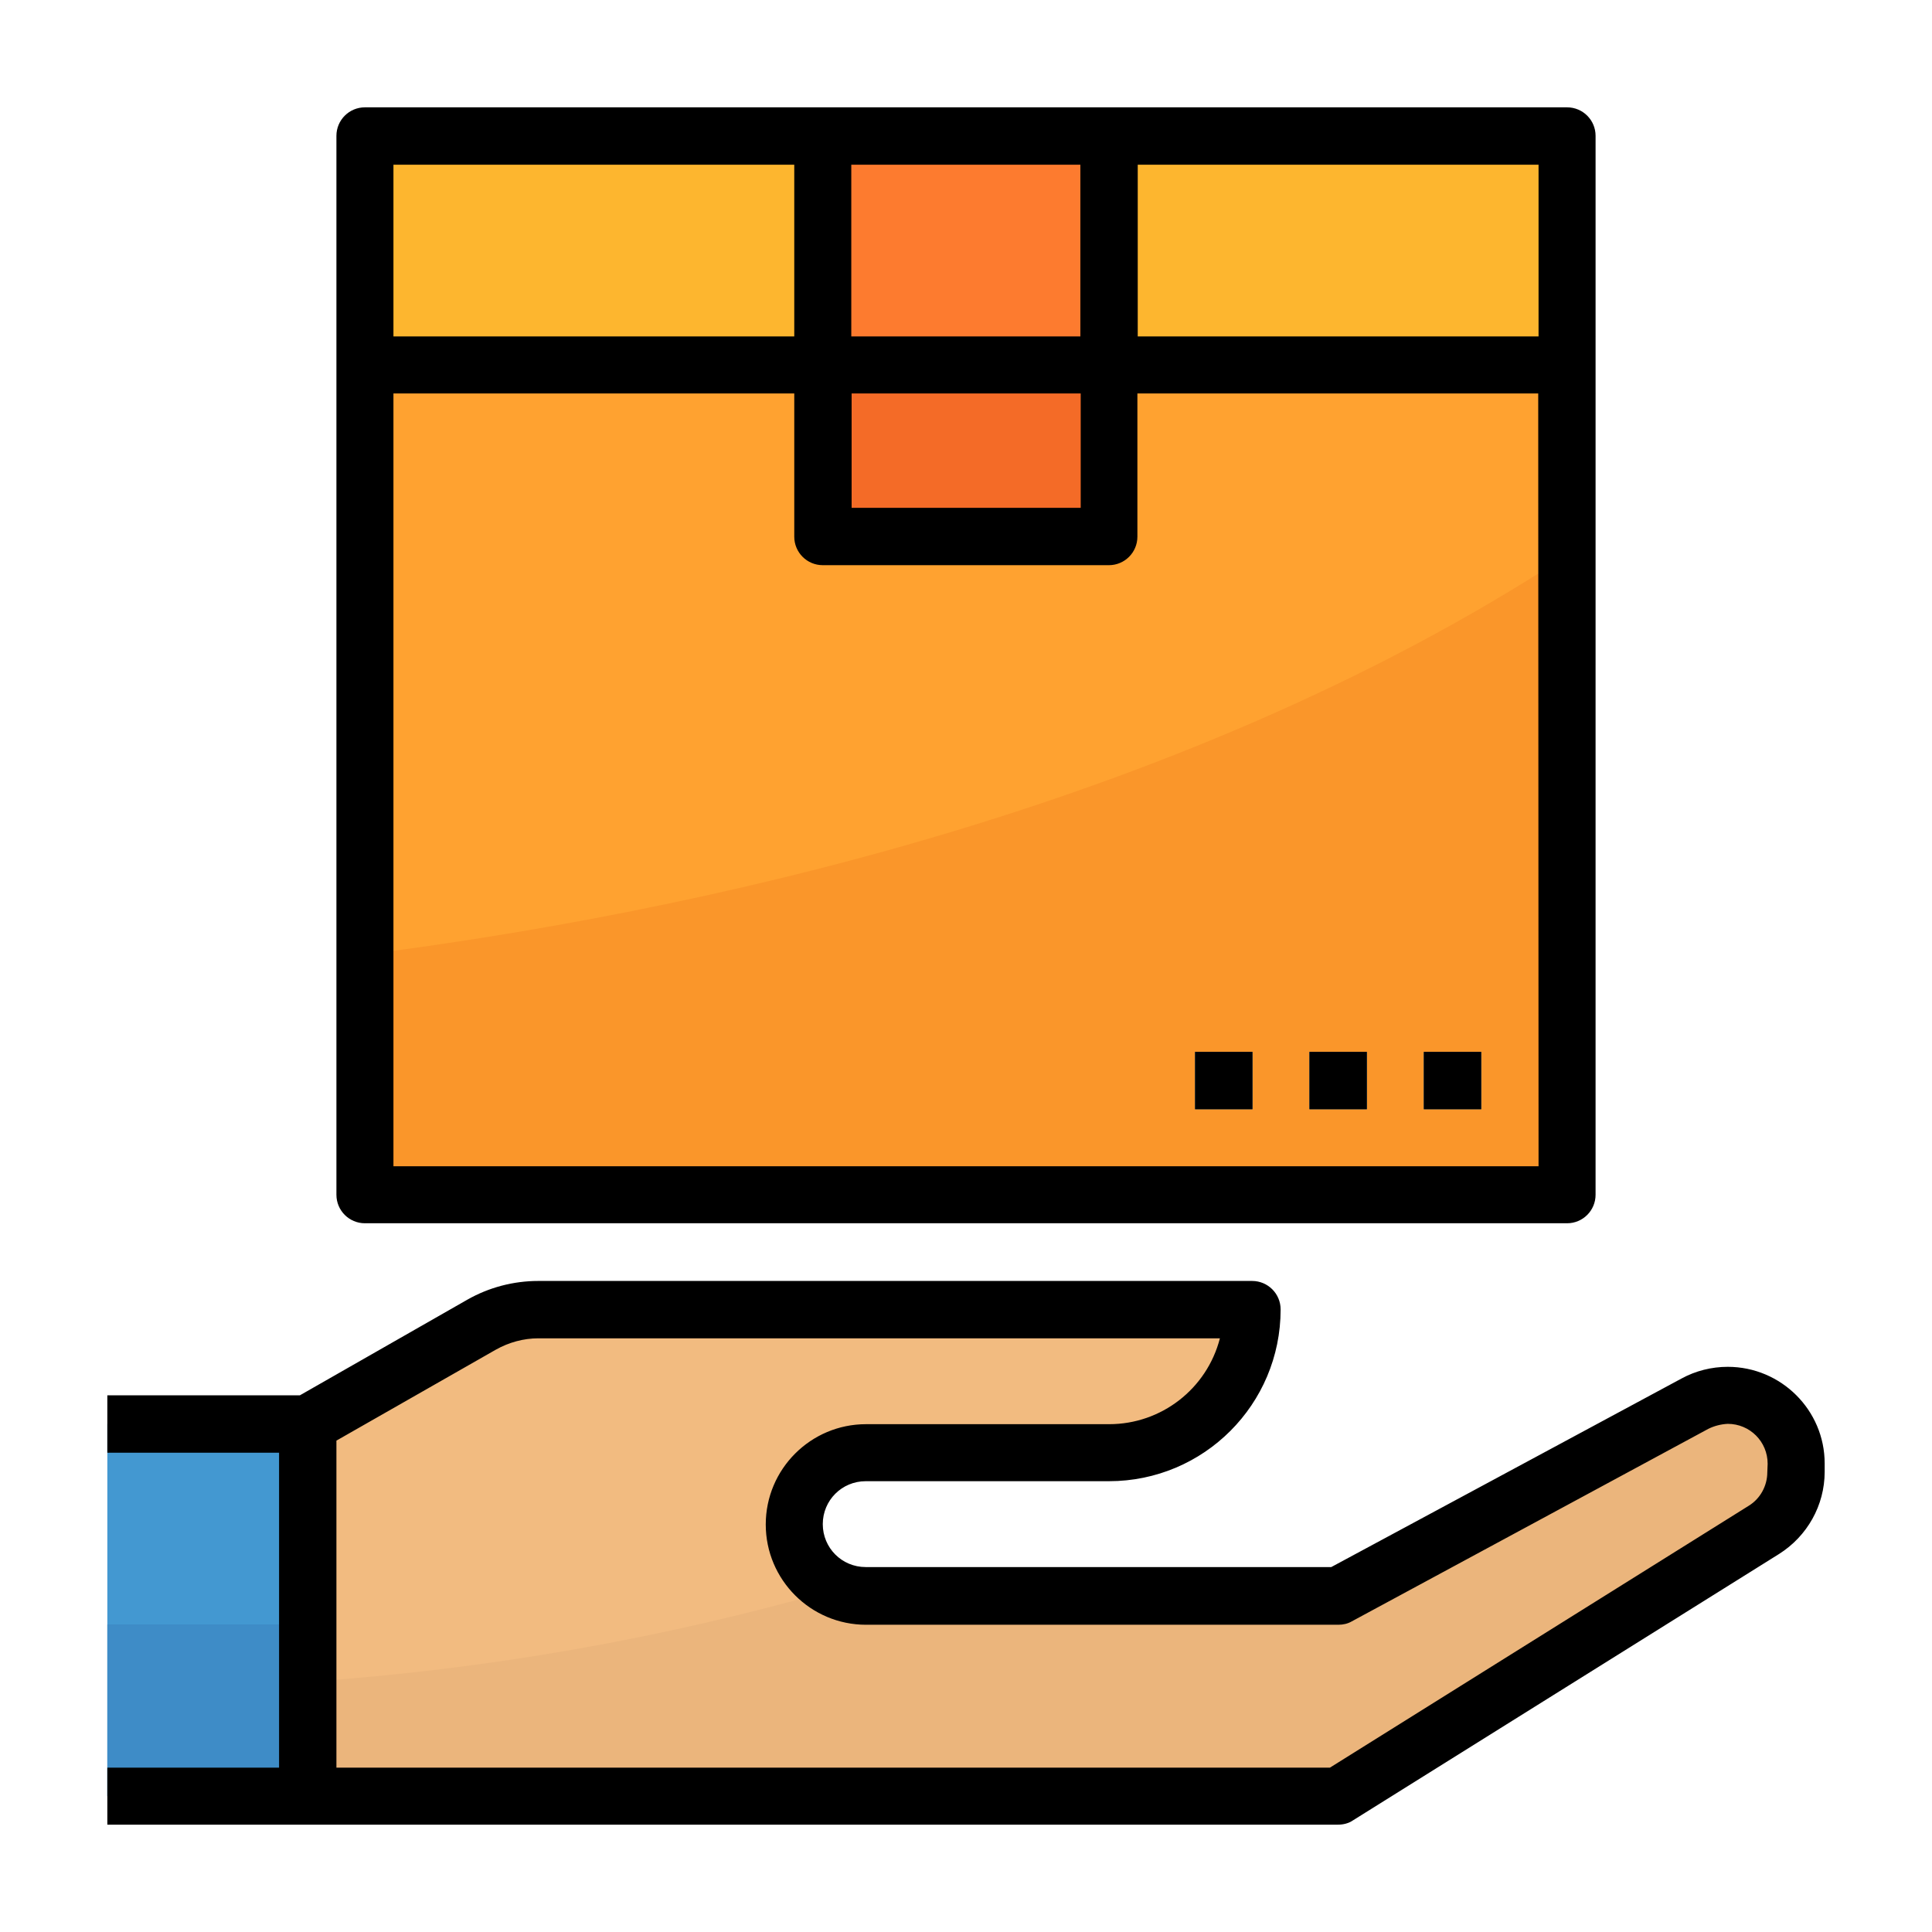
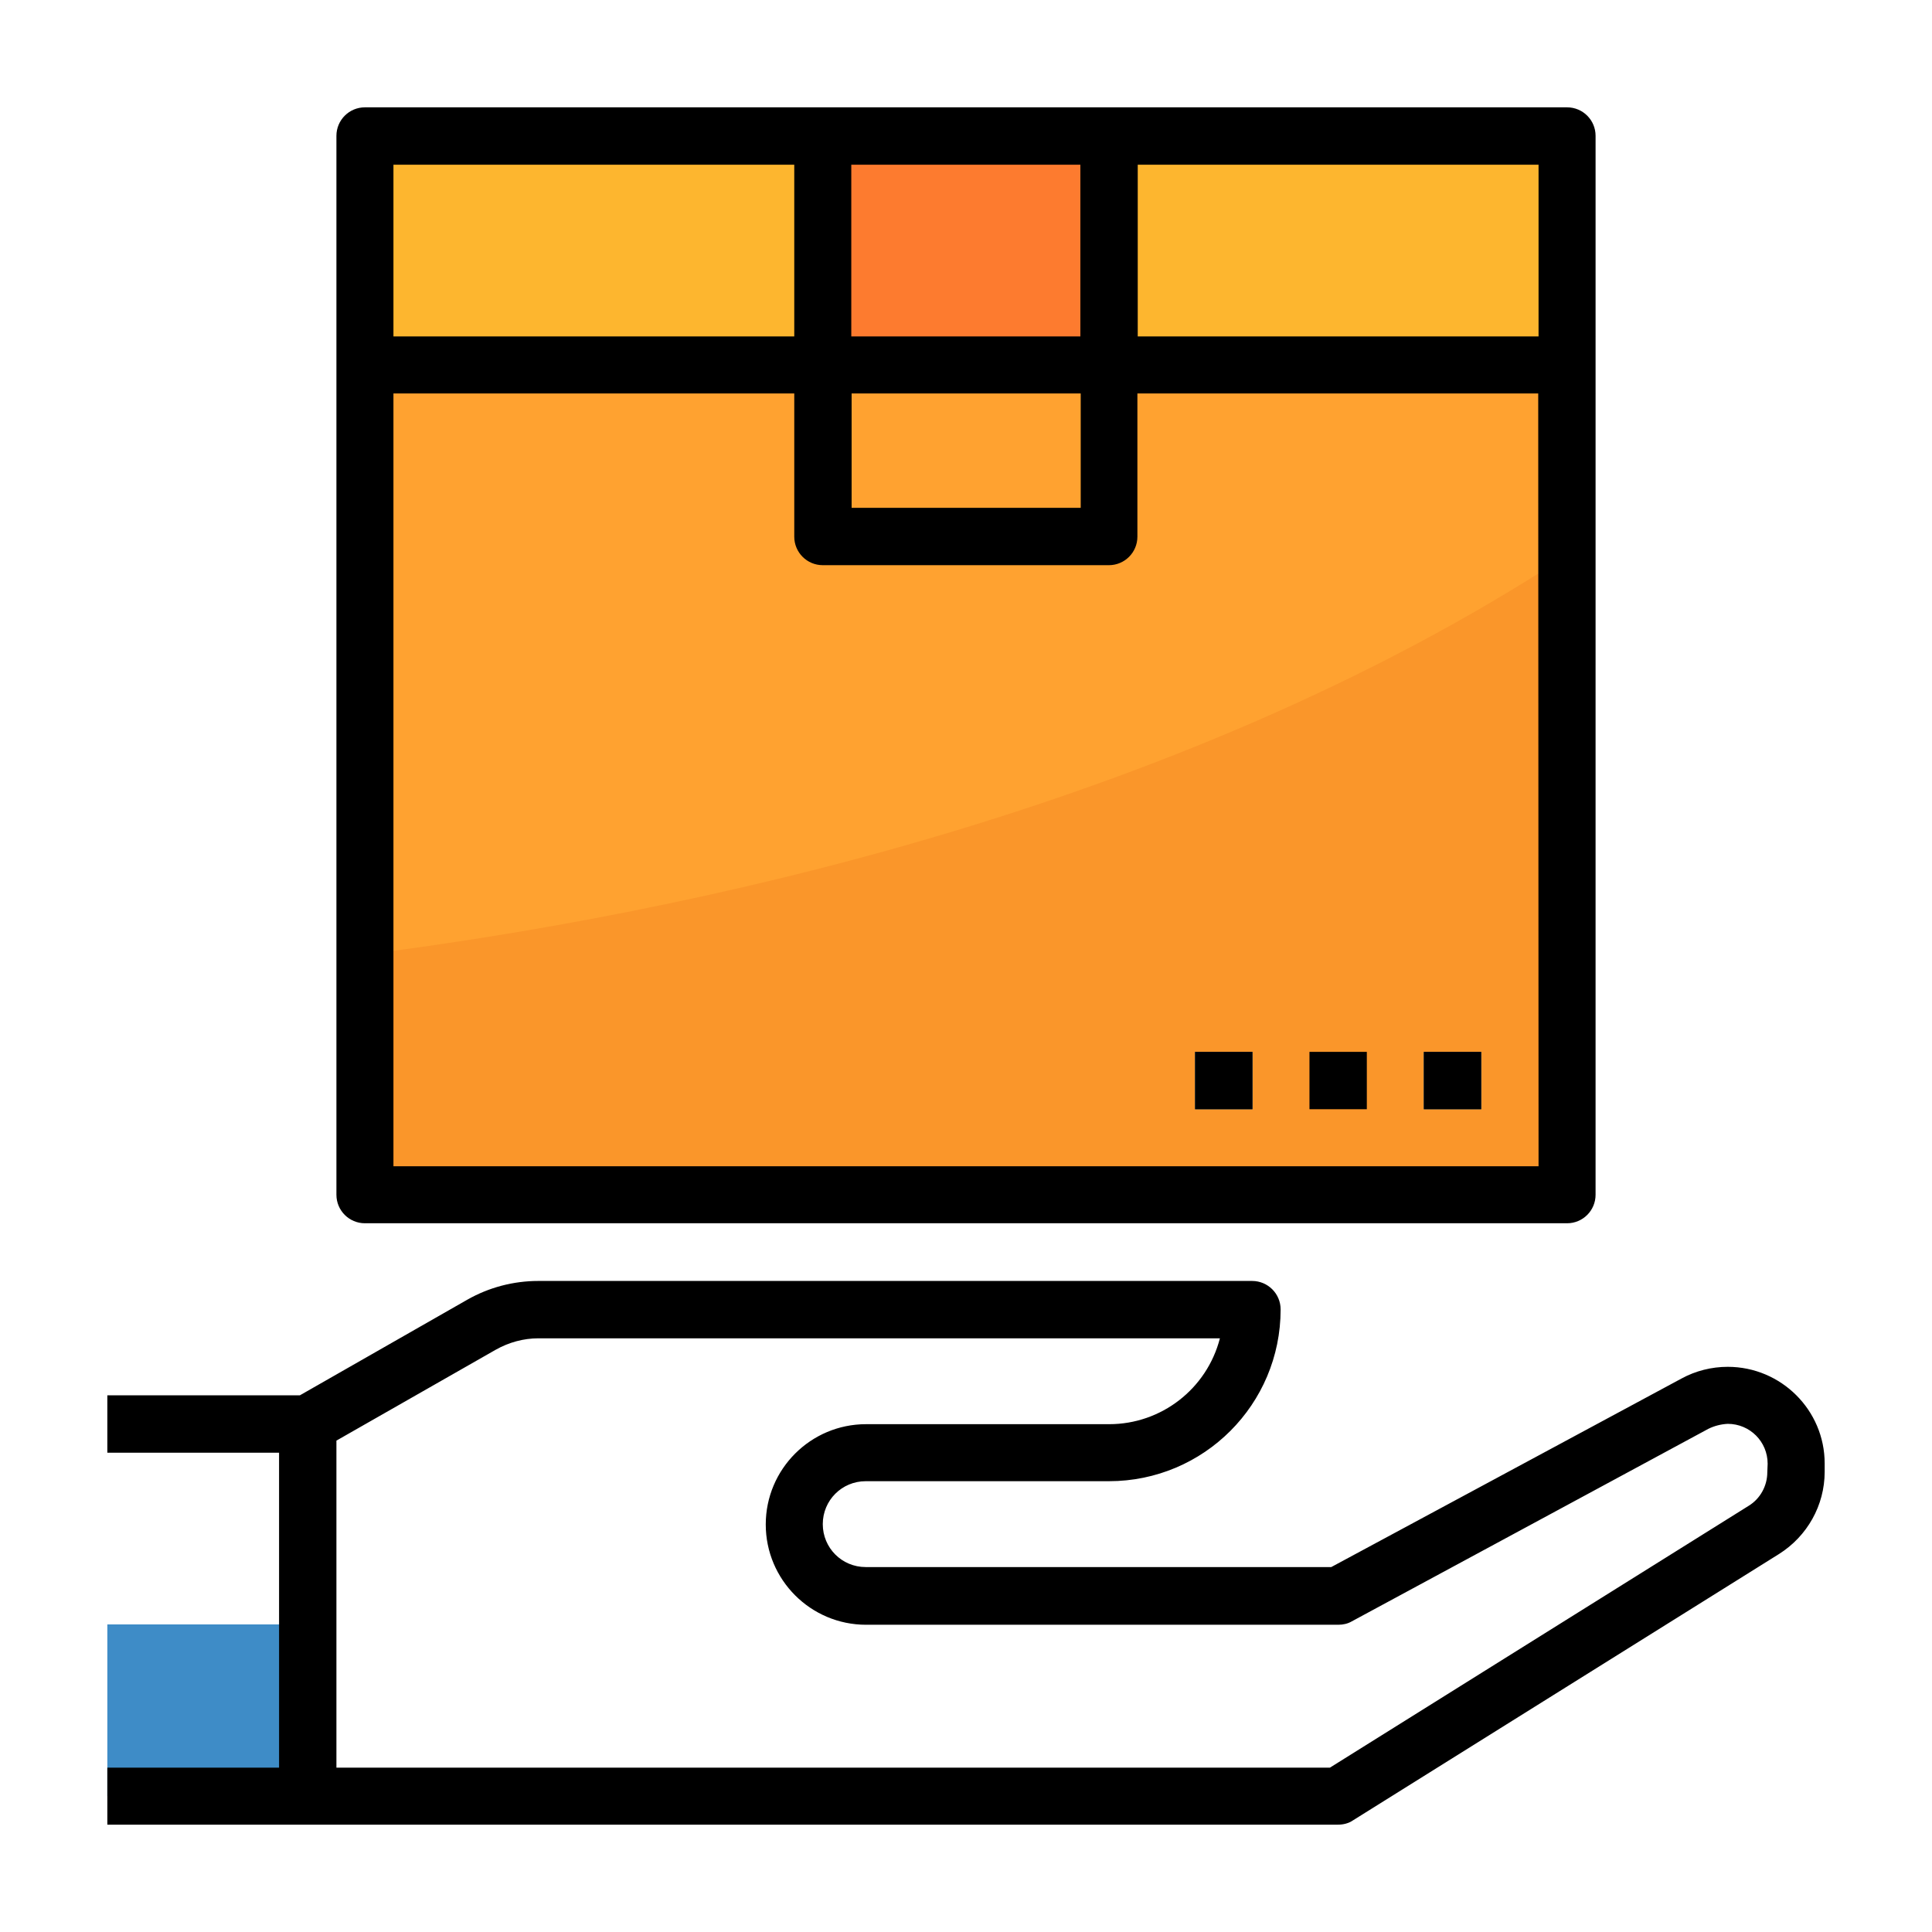
<svg xmlns="http://www.w3.org/2000/svg" version="1.1" id="Capa_1" x="0px" y="0px" viewBox="0 0 576 576" style="enable-background:new 0 0 576 576;" xml:space="preserve">
  <style type="text/css">
	.st0{fill:#FFA230;}
	.st1{fill:#FA962A;}
	.st2{fill:#4398D1;}
	.st3{fill:#3E8CC7;}
	.st4{fill:#F2BB80;}
	.st5{fill:#126099;}
	.st6{fill:#FDB62F;}
	.st7{fill:#FD7B2F;}
	.st8{fill:#F46B27;}
	.st9{fill:#EBB57C;}
</style>
  <rect x="108.8" y="40.5" class="st0" width="358.4" height="315.7" />
-   <path class="st1" d="M108.8,284.6v71.7h358.4V165.5C349.8,242.3,202.7,272.6,108.8,284.6z" />
-   <polyline class="st2" points="32,535.5 91.7,535.5 91.7,424.5 32,424.5 " />
+   <path class="st1" d="M108.8,284.6v71.7h358.4V165.5C349.8,242.3,202.7,272.6,108.8,284.6" />
  <polyline class="st3" points="32,535.5 91.7,535.5 91.7,484.3 32,484.3 " />
-   <path class="st4" d="M515.1,416c-3.4,0-6.8,0.8-9.8,2.5l-106.3,57.3H258.1c-11.8,0-21.3-9.5-21.3-21.3s9.5-21.3,21.3-21.3h72.5  c23.6,0,42.7-19.1,42.7-42.7H160.5c-6,0-11.9,1.5-17.1,4.5l-51.7,29.6v110.9h307.2l127-79.4c5.9-3.7,9.5-10.1,9.6-17.1v-2.5  c0.1-11.3-9-20.5-20.2-20.6C515.2,416,515.1,416,515.1,416z" />
  <g>
    <rect x="424.5" y="313.6" class="st5" width="17.1" height="17.1" />
-     <rect x="390.4" y="313.6" class="st5" width="17.1" height="17.1" />
    <rect x="356.3" y="313.6" class="st5" width="17.1" height="17.1" />
  </g>
  <rect x="108.8" y="40.5" class="st6" width="358.4" height="68.3" />
  <rect x="245.3" y="40.5" class="st7" width="85.3" height="68.3" />
-   <rect x="245.3" y="108.8" class="st8" width="85.3" height="51.2" />
-   <path class="st9" d="M515.1,416c-3.4,0-6.8,0.8-9.8,2.5l-106.3,57.3H258.1c-3.1,0-6.2-0.7-9-2c-51.4,14.7-104.1,24-157.4,27.6v34.1  h307.2l127-79.4c5.9-3.7,9.5-10.1,9.6-17.1v-2.5c0.1-11.3-9-20.5-20.2-20.6C515.2,416,515.1,416,515.1,416z" />
  <path d="M100.3,40.5v315.7c0,4.7,3.8,8.5,8.5,8.5h358.4c4.7,0,8.5-3.8,8.5-8.5V40.5c0-4.7-3.8-8.5-8.5-8.5H108.8  C104.1,32,100.3,35.8,100.3,40.5z M458.7,347.7H117.3V117.3h119.5V160c0,4.7,3.8,8.5,8.5,8.5h85.3c4.7,0,8.5-3.8,8.5-8.5v-42.7  h119.5L458.7,347.7L458.7,347.7z M253.9,117.3h68.3v34.1h-68.3V117.3z M458.7,100.3H339.2V49.1h119.5L458.7,100.3L458.7,100.3z   M322.1,49.1v51.2h-68.3V49.1C253.9,49.1,322.1,49.1,322.1,49.1z M236.8,49.1v51.2H117.3V49.1C117.3,49.1,236.8,49.1,236.8,49.1z" />
  <path d="M515.1,407.5c-4.8,0-9.6,1.2-13.8,3.5l-104.4,56.2H258.1c-7.1,0-12.8-5.7-12.8-12.8s5.7-12.8,12.8-12.8h72.5  c28.3,0,51.2-22.9,51.2-51.2c0-4.7-3.8-8.5-8.5-8.5H160.5c-7.4,0-14.7,1.9-21.2,5.6L89.4,416H32v17.1h51.2v93.9H32V544h366.9  c1.6,0,3.2-0.4,4.5-1.3l127-79.4c8.4-5.3,13.6-14.5,13.6-24.5v-2.5C544,420.4,531,407.5,515.1,407.5z M526.9,438.9  c0,4.1-2.1,7.9-5.5,10l-124.9,78.1H100.3v-97.5l47.5-27.1c3.9-2.2,8.3-3.4,12.7-3.4h203.2c-3.9,15.1-17.5,25.6-33,25.6h-72.5  c-16.5,0-29.9,13.4-29.9,29.9s13.4,29.9,29.9,29.9h140.8c1.4,0,2.8-0.3,4-1L509.3,426c1.8-0.9,3.8-1.4,5.8-1.5  c6.6,0,11.9,5.3,11.9,11.9L526.9,438.9L526.9,438.9z" />
  <rect x="424.5" y="313.6" width="17.1" height="17.1" />
  <rect x="390.4" y="313.6" width="17.1" height="17.1" />
  <rect x="356.3" y="313.6" width="17.1" height="17.1" />
</svg>